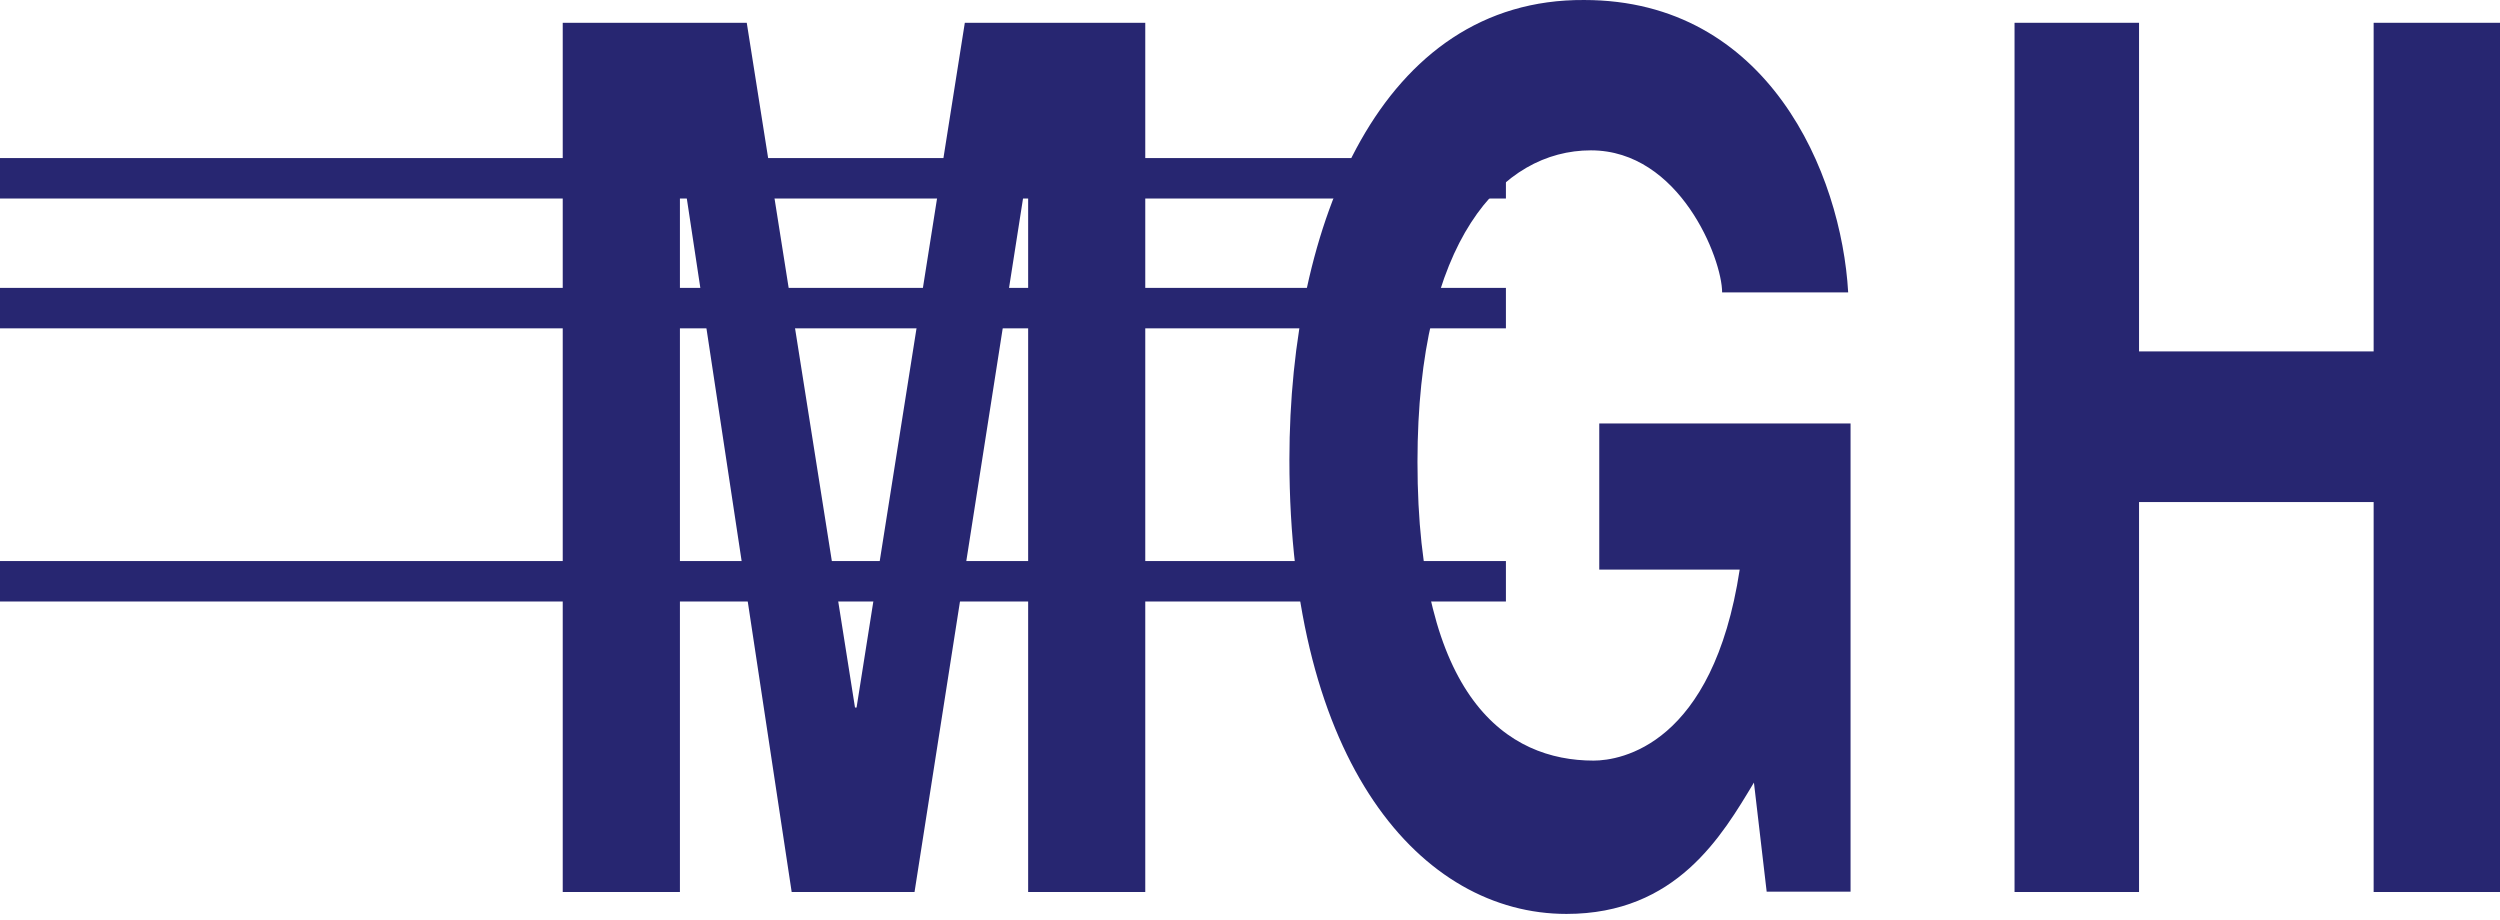
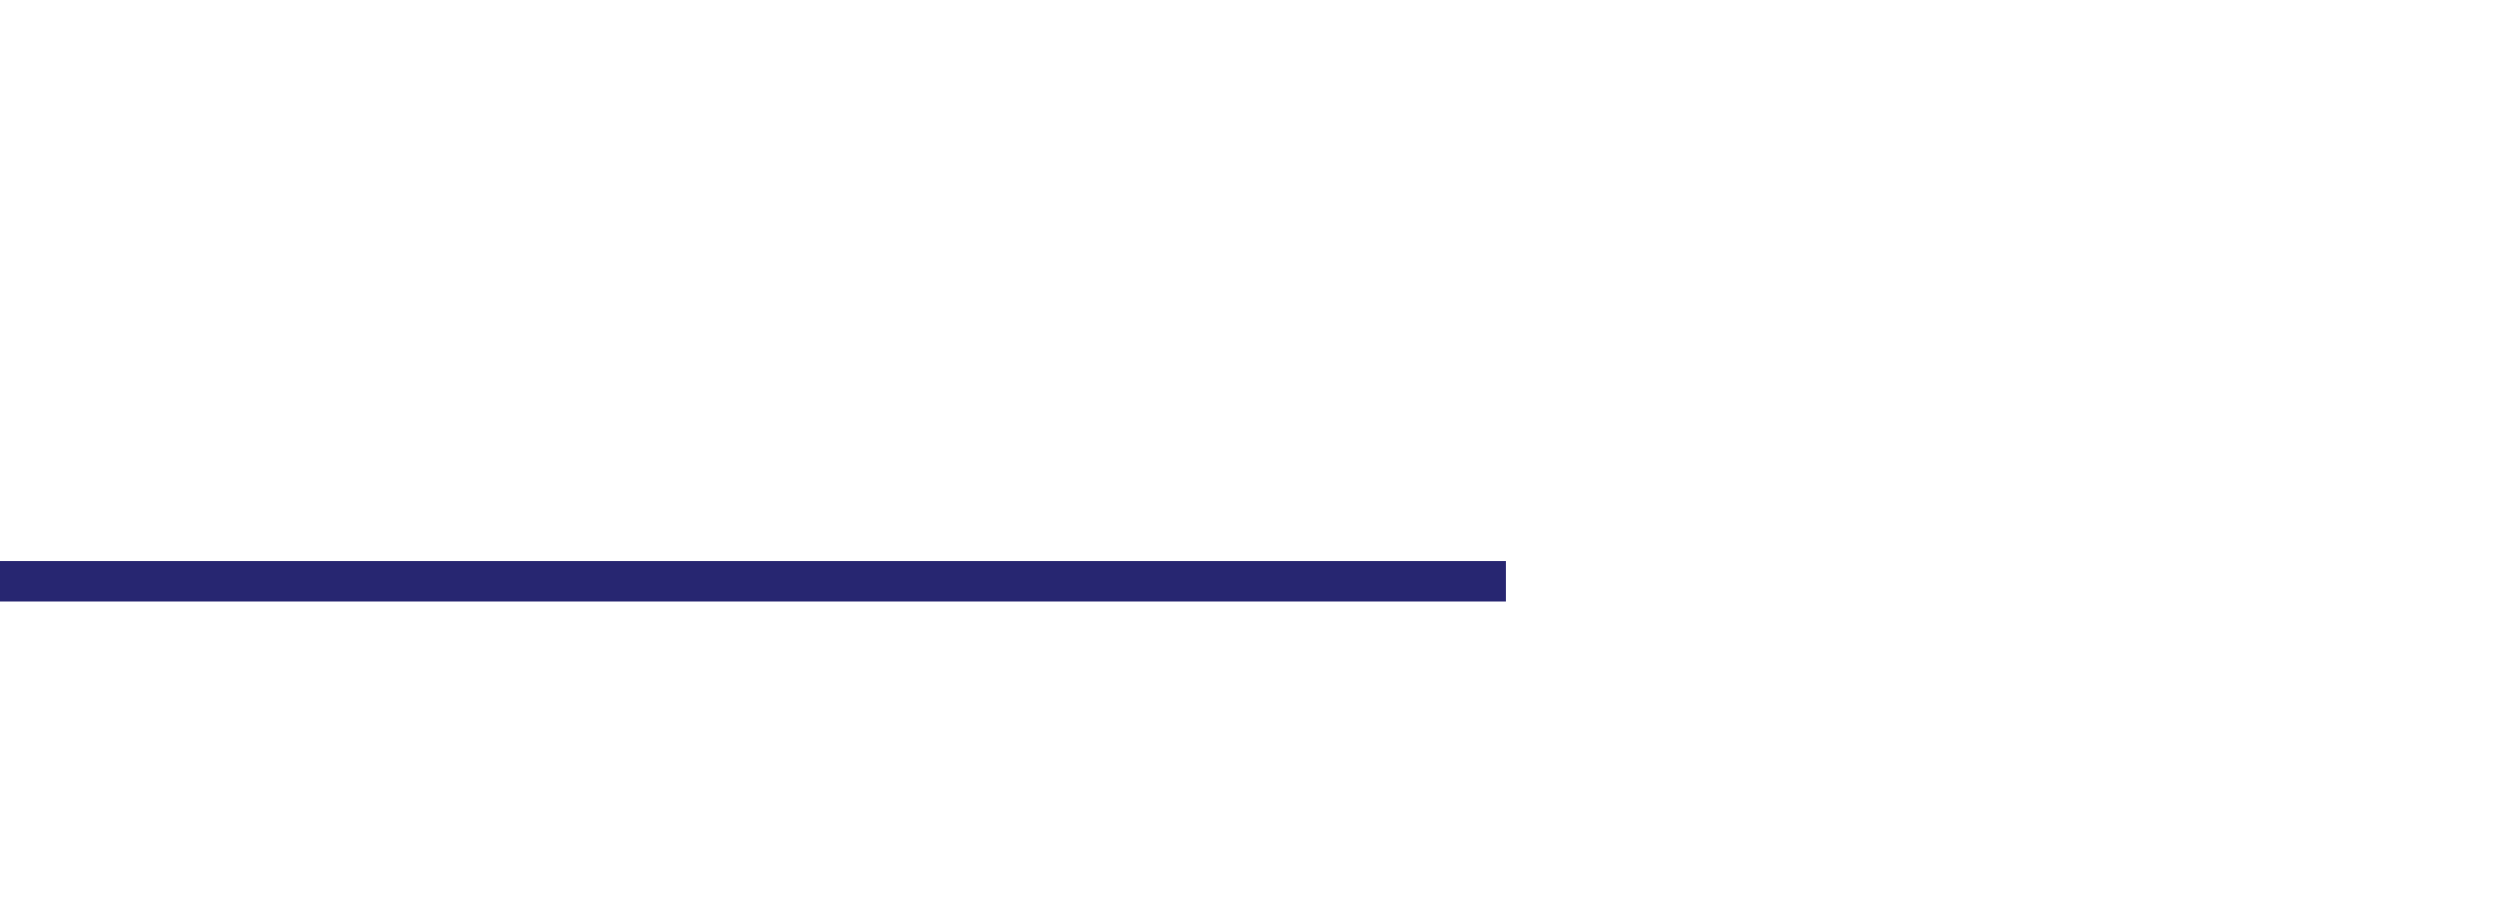
<svg xmlns="http://www.w3.org/2000/svg" width="348" height="128" viewBox="0 0 348 128" fill="none">
-   <path fill-rule="evenodd" clip-rule="evenodd" d="M0 40.074V45.705H209.623V40.074H0Z" fill="#272671" />
-   <path fill-rule="evenodd" clip-rule="evenodd" d="M0 22.003V27.634H209.623V22.003H0Z" fill="#272671" />
  <path fill-rule="evenodd" clip-rule="evenodd" d="M0 78.098V83.729H209.623V78.098H0Z" fill="#272671" />
-   <path fill-rule="evenodd" clip-rule="evenodd" d="M297.754 69.886V124.167H280.424V3.172H297.754V48.917H330.411V3.172H348V124.167H330.411V69.886H297.754Z" fill="#272671" />
-   <path fill-rule="evenodd" clip-rule="evenodd" d="M159.421 124.167H143.118V23.073L127.303 124.167H110.201L94.915 23.073H94.645V124.167H78.332V3.172H103.948L119.016 98.489H119.234L134.303 3.172H159.421V124.167Z" fill="#272671" />
-   <path fill-rule="evenodd" clip-rule="evenodd" d="M222.617 58.948H257.598V124.118H245.92L244.147 108.935C239.708 116.319 233.372 127.218 218.054 127.218C197.904 127.218 179.485 106.373 179.485 63.988C179.496 30.988 192.262 -0.176 220.512 0.001C246.117 0.001 256.322 24.102 257.266 40.706H239.719C239.719 36.029 233.818 20.929 221.456 20.929C209.094 20.929 197.313 33.363 197.313 64.299C197.313 97.34 209.851 105.875 221.829 105.875C225.635 105.875 238.443 103.708 242.166 79.285H222.617V58.948Z" fill="#272671" />
</svg>